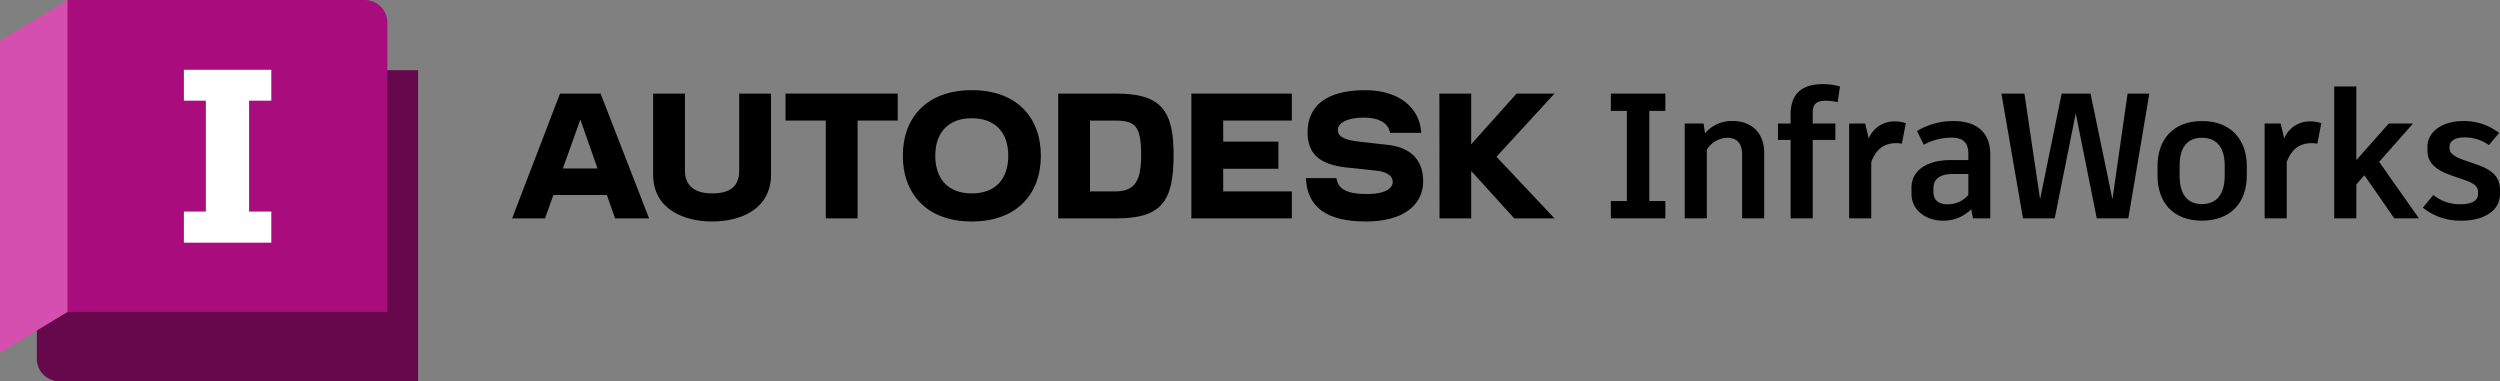
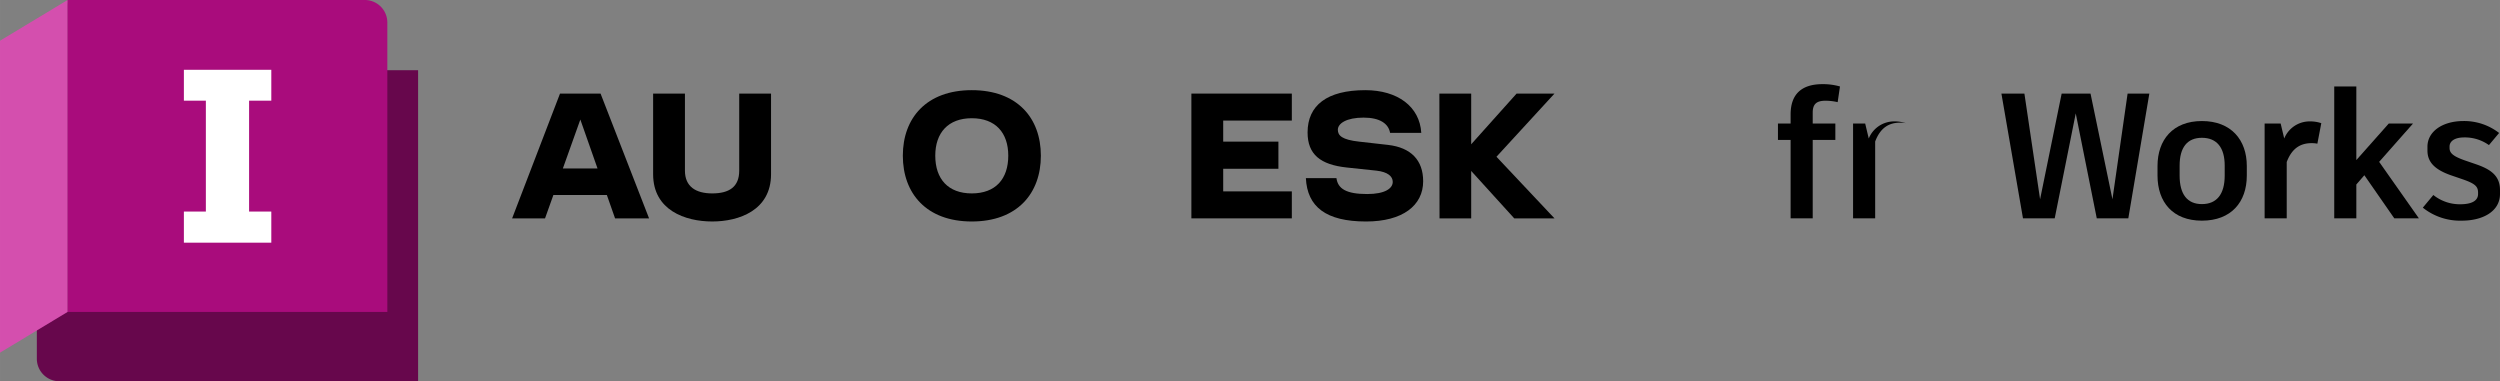
<svg xmlns="http://www.w3.org/2000/svg" width="178.127mm" height="27.165mm" viewBox="0 0 504.928 77.004">
  <rect x="0" y="0" width="504.928" height="77.004" fill="#808080" stroke="none" />
  <defs>
    <clipPath id="a09e72f0-b22a-472a-a3e4-75762bc225df" transform="translate(-28.645 -32.364)">
      <rect x="28.645" y="32.364" width="84.442" height="77.004" fill="none" />
    </clipPath>
  </defs>
  <g id="bb9dc0d2-6033-4eea-91e3-28b5b7a3b65c" data-name="Product names">
-     <path d="M361.762,54.76V72.973h3.24v3.491H353.987V72.973h3.239V54.76h-3.239V51.268h11.015V54.76Z" transform="translate(-28.645 -32.364)" />
-     <path d="M384.962,63.218V76.465h-4.463V63.579c0-2.412-1.152-3.384-2.988-3.384a4.987,4.987,0,0,0-4.139,2.411V76.465h-4.464v-19.15h3.815l.288,1.98a6.96,6.96,0,0,1,5.688-2.483C382.262,56.811,384.962,59.079,384.962,63.218Z" transform="translate(-28.645 -32.364)" />
    <path d="M394.762,55.12v2.195h4.571v3.312h-4.571V76.465h-4.464V60.627h-2.556V57.315h2.556V55.479c0-4.14,2.268-6.119,6.443-6.119a12.462,12.462,0,0,1,3.527.468l-.468,3.168a10.868,10.868,0,0,0-2.448-.288C395.518,52.708,394.762,53.391,394.762,55.12Z" transform="translate(-28.645 -32.364)" />
-     <path d="M413.567,57.243l-.792,4.14a5.936,5.936,0,0,0-1.151-.107c-2.16,0-3.96.935-5.04,3.815V76.465h-4.463v-19.15H405.36l.72,3.023a5.532,5.532,0,0,1,5.183-3.455A6.988,6.988,0,0,1,413.567,57.243Z" transform="translate(-28.645 -32.364)" />
-     <path d="M430.623,63.543V76.465h-3.491l-.36-1.836a7.881,7.881,0,0,1-5.687,2.304c-3.383,0-6.372-2.052-6.372-5.434v-1.26c0-3.348,2.952-5.544,7.955-5.544h3.528V63.398c0-2.268-1.152-3.239-3.42-3.239a11.803,11.803,0,0,0-5.579,1.439l-1.368-2.771a14.092,14.092,0,0,1,7.343-2.016C428.283,56.811,430.623,59.475,430.623,63.543Zm-4.427,8.207v-4.248H423.1c-2.627,0-3.959.972-3.959,2.916v.72c0,1.512.9,2.483,2.808,2.483A5.429,5.429,0,0,0,426.195,71.75Z" transform="translate(-28.645 -32.364)" />
+     <path d="M413.567,57.243a5.936,5.936,0,0,0-1.151-.107c-2.16,0-3.96.935-5.04,3.815V76.465h-4.463v-19.15H405.36l.72,3.023a5.532,5.532,0,0,1,5.183-3.455A6.988,6.988,0,0,1,413.567,57.243Z" transform="translate(-28.645 -32.364)" />
    <path d="M462.751,51.268l-4.247,25.196h-6.371l-4.247-21.201-4.248,21.201H437.23l-4.356-25.196h4.644l3.168,21.345,4.356-21.345h5.831L455.3,72.613,458.36,51.268Z" transform="translate(-28.645 -32.364)" />
    <path d="M482.437,65.882v1.943c0,5.363-3.168,9.106-9.071,9.106-5.867,0-8.963-3.743-8.963-9.106V65.882c0-5.256,3.096-9.071,8.963-9.071C479.269,56.811,482.437,60.627,482.437,65.882Zm-13.57-.072v2.016c0,3.779,1.548,5.76,4.499,5.76,2.988,0,4.607-1.98,4.607-5.76V65.81c0-3.672-1.62-5.615-4.607-5.615C470.415,60.195,468.867,62.138,468.867,65.81Z" transform="translate(-28.645 -32.364)" />
    <path d="M497.481,57.243l-.792,4.14a5.935,5.935,0,0,0-1.151-.107c-2.16,0-3.96.935-5.04,3.815V76.465h-4.463v-19.15h3.239l.72,3.023a5.532,5.532,0,0,1,5.183-3.455A6.987,6.987,0,0,1,497.481,57.243Z" transform="translate(-28.645 -32.364)" />
    <path d="M506.179,67.754l-1.62,1.872v6.839h-4.463V49.828h4.463V64.694l6.551-7.379h4.896l-6.839,7.739,8.027,11.41h-4.967Z" transform="translate(-28.645 -32.364)" />
    <path d="M517.988,74.305l2.123-2.556a8.547,8.547,0,0,0,5.399,1.871c2.268,0,3.635-.647,3.635-2.087v-.288c0-1.26-.684-1.836-3.203-2.7l-2.412-.828c-2.987-1.079-4.607-2.52-4.607-4.931v-.792c0-3.059,3.023-5.184,7.271-5.184a11.486,11.486,0,0,1,7.199,2.412l-2.052,2.447a8.36,8.36,0,0,0-5.004-1.548c-2.016,0-2.951.828-2.951,1.836v.288c0,1.008.647,1.655,3.096,2.52l2.411.828c2.736.972,4.68,2.232,4.68,5.147v.792c0,3.563-3.527,5.398-7.667,5.398A12.05,12.05,0,0,1,517.988,74.305Z" transform="translate(-28.645 -32.364)" />
  </g>
  <g id="ba19469b-1a47-417c-b895-f92d2ab49360" data-name="Autodesk logo">
    <g id="eb26c2de-c0d1-48d9-a2f3-21dd4e27be91" data-name="wordmark">
      <polygon points="313.962 18.902 306.307 18.902 297.139 29.141 297.139 18.902 290.713 18.902 290.744 44.104 297.139 44.104 297.139 34.528 305.834 44.104 313.962 44.104 302.243 31.661 313.962 18.902" />
      <path d="M308.994,61.631l-5.859-.662c-3.434-.378-4.284-1.228-4.284-2.394,0-1.292,1.764-2.457,5.198-2.457,3.308,0,5.04,1.229,5.355,3.087h6.3c-.315-5.324-4.788-8.632-11.309-8.632-7.75,0-11.656,3.087-11.656,8.537,0,4.442,2.583,6.521,7.939,7.088l5.954.63c2.268.252,3.308,1.134,3.308,2.268,0,1.292-1.512,2.457-5.166,2.457-4.221,0-5.922-1.071-6.206-3.213h-6.174c.283,5.796,4.064,8.758,12.16,8.758,7.403,0,11.53-3.245,11.53-8.128C316.082,64.718,313.625,62.167,308.994,61.631Z" transform="translate(-28.645 -32.364)" />
      <polygon points="240.625 44.104 260.912 44.104 260.912 38.654 247.051 38.654 247.051 34.087 258.203 34.087 258.203 28.605 247.051 28.605 247.051 24.352 260.912 24.352 260.912 18.903 240.625 18.903 240.625 44.104" />
-       <path d="M254.149,51.267H242.367V76.469H254.149c9.041,0,11.53-3.371,11.53-12.79C265.679,54.827,263.285,51.267,254.149,51.267Zm-.252,19.752h-5.103V56.717h5.103c4.032,0,5.229,1.103,5.229,6.962C259.126,69.034,257.772,71.019,253.897,71.019Z" transform="translate(-28.645 -32.364)" />
      <path d="M224.915,50.574c-9.167,0-13.924,5.639-13.924,13.231,0,7.623,4.757,13.294,13.924,13.294,9.199,0,13.956-5.67,13.956-13.294C238.87,56.213,234.114,50.574,224.915,50.574Zm0,20.854c-4.757,0-7.372-2.898-7.372-7.623,0-4.631,2.615-7.561,7.372-7.561,4.788,0,7.372,2.93,7.372,7.561C232.287,68.53,229.703,71.428,224.915,71.428Z" transform="translate(-28.645 -32.364)" />
-       <polygon points="158.656 24.352 166.784 24.352 166.784 44.104 173.21 44.104 173.21 24.352 181.306 24.352 181.306 18.903 158.656 18.903 158.656 24.352" />
      <path d="M177.945,66.829c0,3.276-2.016,4.599-5.45,4.599-3.339,0-5.513-1.386-5.513-4.599V51.267h-6.426V67.553c0,7.277,6.489,9.545,11.939,9.545,5.418,0,11.876-2.268,11.876-9.545V51.267h-6.426Z" transform="translate(-28.645 -32.364)" />
      <path d="M141.749,51.267l-9.671,25.202h6.647l1.688-4.725h10.796l1.66,4.725h6.867L149.94,51.267Zm.577,15.121,3.529-9.88,3.471,9.88Z" transform="translate(-28.645 -32.364)" />
    </g>
  </g>
  <g id="e8a48ab7-722e-44e9-9e80-eb4c1018a473" data-name="icon">
    <g clip-path="url(#a09e72f0-b22a-472a-a3e4-75762bc225df)">
      <g clip-path="url(#a09e72f0-b22a-472a-a3e4-75762bc225df)">
        <path d="M42.276,32.402l.02-.034L106.425,46.54h6.662V109.368H40.633a4.55,4.55,0,0,1-4.55-4.55V98.662Z" transform="translate(-28.645 -32.364)" fill="#67074c" />
        <path d="M106.874,95.367H42.276V32.402l.02-.038h60.028a4.55,4.55,0,0,1,4.55,4.55Z" transform="translate(-28.645 -32.364)" fill="#a90c7c" />
        <polygon points="0 71.228 13.651 63.003 13.651 0 0 8.225 0 71.228" fill="#d44fae" />
      </g>
      <g clip-path="url(#a09e72f0-b22a-472a-a3e4-75762bc225df)">
        <path d="M78.951,52.696V75.093H83.44v6.285H65.782V75.093h4.439V52.696H65.782V46.461H83.44V52.696Z" transform="translate(-28.645 -32.364)" fill="#fff" />
      </g>
    </g>
  </g>
</svg>